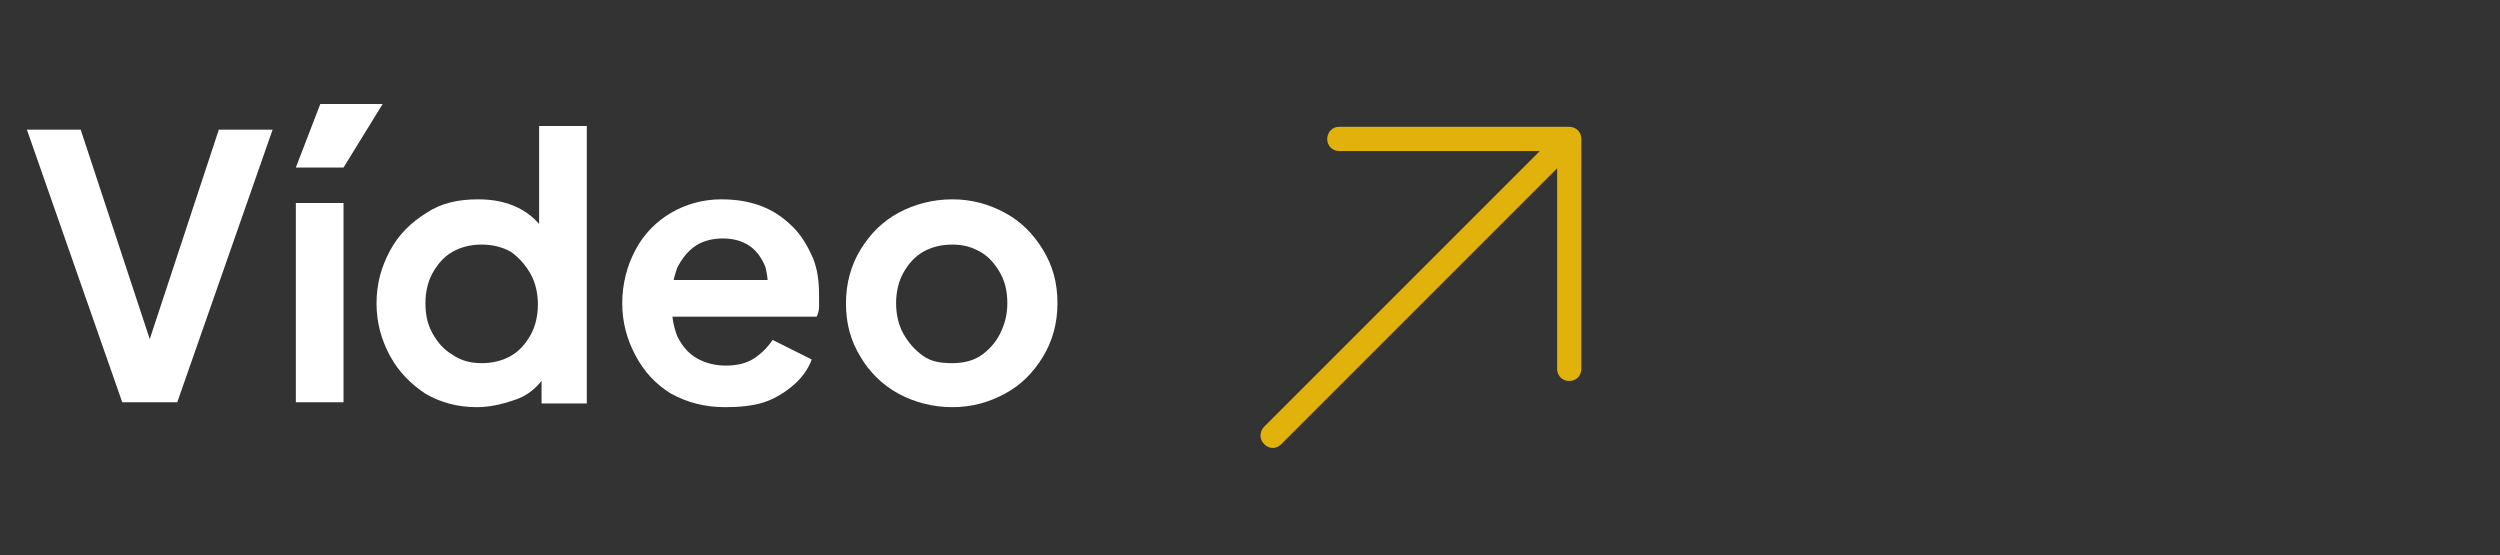
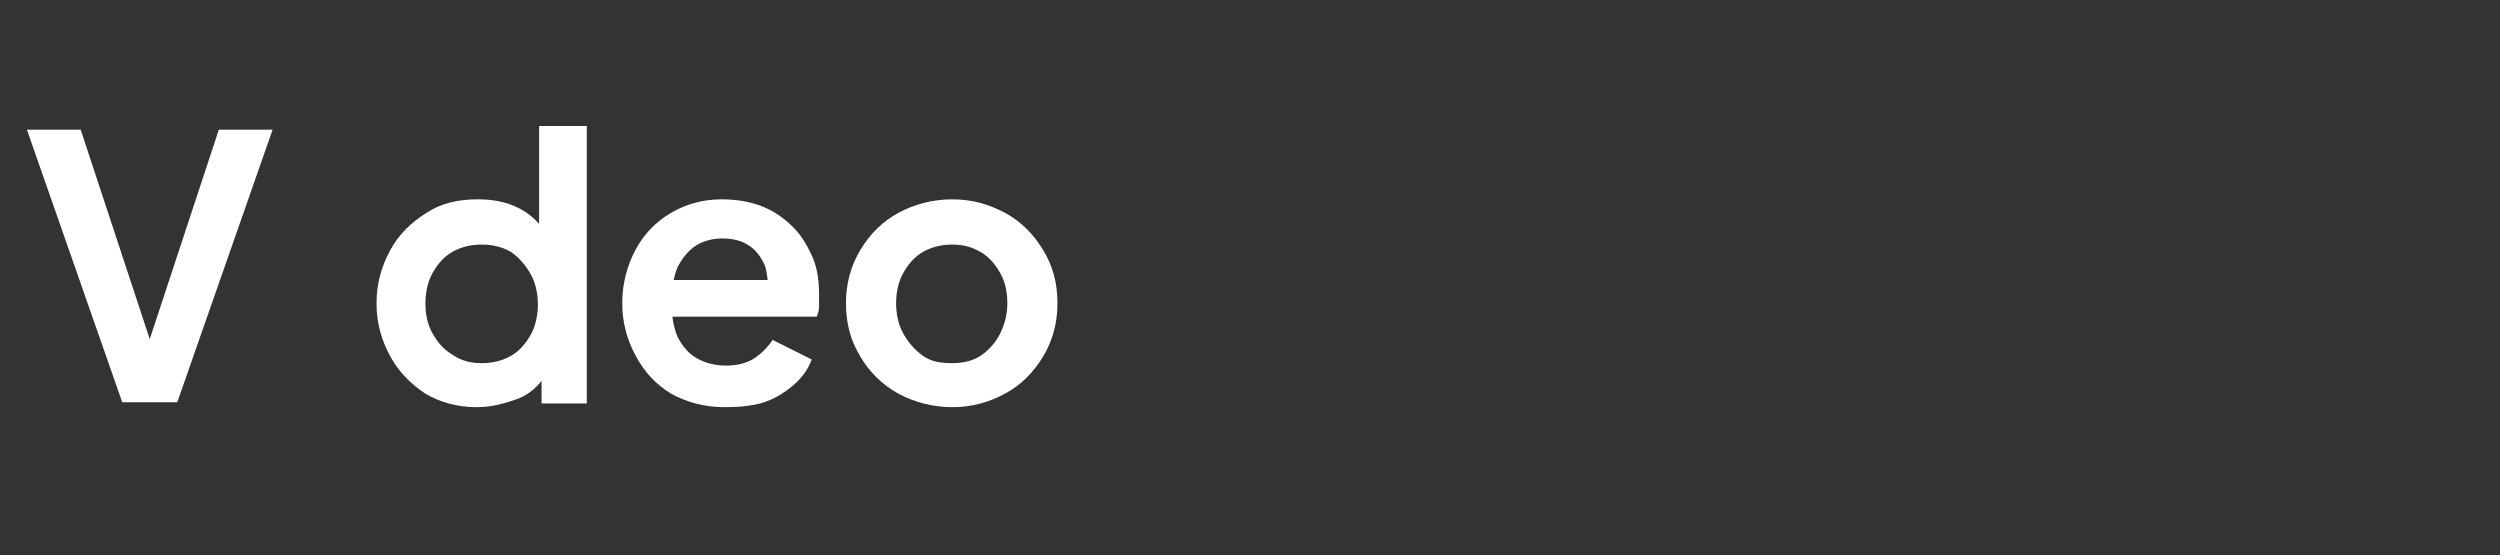
<svg xmlns="http://www.w3.org/2000/svg" id="Capa_1" x="0px" y="0px" viewBox="0 0 204.5 45.4" style="enable-background:new 0 0 204.5 45.4;" xml:space="preserve">
  <rect x="0" y="0" width="204.5" height="45.4" fill="#333333" stroke="none" />
  <style type="text/css"> .st0{enable-background:new ;} .st1{fill:#FFFFFF;} .st2{fill:#E1B10C;}</style>
  <g id="Grupo_45" transform="translate(-364 -3121.694)">
    <g class="st0">
      <path class="st1" d="M374,3154.6l-7.8-22.3h4.4l6.1,18.5h-0.9l6.1-18.5h4.4l-7.8,22.3H374z" />
-       <path class="st1" d="M388.2,3154.6v-16.3h3.9v16.3H388.2z M388.2,3135.4l2-5.2h5.1l-3.2,5.2H388.2z" />
      <path class="st1" d="M403,3155c-1.6,0-3-0.4-4.2-1.1c-1.2-0.8-2.2-1.8-2.9-3.1s-1.1-2.7-1.1-4.3c0-1.6,0.4-3,1.1-4.3 c0.7-1.3,1.7-2.3,3-3.1c1.2-0.8,2.6-1.1,4.2-1.1c1.2,0,2.3,0.2,3.3,0.7c1,0.5,1.7,1.2,2.3,2.1l-0.6,0.8v-9.6h3.9v22.7h-3.7v-3.2 l0.4,0.8c-0.6,0.9-1.3,1.6-2.3,2C405.3,3154.7,404.2,3155,403,3155z M403.4,3151.4c0.9,0,1.7-0.2,2.4-0.6c0.7-0.4,1.2-1,1.6-1.7 c0.4-0.7,0.6-1.6,0.6-2.5c0-0.9-0.2-1.8-0.6-2.5s-0.9-1.3-1.6-1.8c-0.7-0.4-1.5-0.6-2.4-0.6c-0.9,0-1.7,0.2-2.4,0.6 c-0.7,0.4-1.2,1-1.6,1.7c-0.4,0.7-0.6,1.6-0.6,2.5c0,1,0.2,1.8,0.6,2.5c0.4,0.7,0.9,1.3,1.6,1.7 C401.7,3151.2,402.5,3151.4,403.4,3151.4z" />
      <path class="st1" d="M423.3,3155c-1.7,0-3.1-0.4-4.4-1.1c-1.3-0.8-2.2-1.8-2.9-3.1c-0.7-1.3-1.1-2.7-1.1-4.3 c0-1.6,0.4-3.1,1.1-4.4c0.7-1.3,1.7-2.3,2.9-3c1.2-0.7,2.6-1.1,4.1-1.1c1.3,0,2.4,0.2,3.4,0.6c1,0.4,1.8,1,2.5,1.7 c0.7,0.7,1.2,1.6,1.6,2.5c0.4,1,0.5,2,0.5,3.1c0,0.3,0,0.6,0,0.9c0,0.3-0.1,0.6-0.2,0.8h-12.6v-3h10.4l-1.9,1.4 c0.2-0.9,0.1-1.7-0.1-2.5c-0.3-0.7-0.7-1.3-1.3-1.7c-0.6-0.4-1.3-0.6-2.2-0.6c-0.8,0-1.6,0.2-2.2,0.6c-0.6,0.4-1.1,1-1.5,1.8 c-0.3,0.8-0.5,1.7-0.4,2.9c-0.1,1,0.1,1.9,0.4,2.7c0.4,0.8,0.9,1.4,1.6,1.8s1.5,0.6,2.4,0.6s1.7-0.2,2.3-0.6s1.1-0.9,1.5-1.5 l3.2,1.6c-0.3,0.8-0.8,1.5-1.5,2.1c-0.7,0.6-1.5,1.1-2.4,1.4S424.4,3155,423.3,3155z" />
      <path class="st1" d="M441.9,3155c-1.6,0-3.1-0.4-4.4-1.1c-1.3-0.7-2.4-1.8-3.1-3c-0.8-1.3-1.2-2.7-1.2-4.4c0-1.6,0.4-3.1,1.2-4.4 c0.8-1.3,1.8-2.3,3.1-3c1.3-0.7,2.8-1.1,4.4-1.1c1.6,0,3,0.4,4.3,1.1c1.3,0.7,2.3,1.7,3.1,3c0.8,1.3,1.2,2.7,1.2,4.4 c0,1.6-0.4,3.1-1.2,4.4c-0.8,1.3-1.8,2.3-3.1,3C444.9,3154.6,443.5,3155,441.9,3155z M441.9,3151.4c0.9,0,1.7-0.2,2.3-0.6 s1.2-1,1.6-1.8c0.4-0.8,0.6-1.6,0.6-2.5c0-1-0.2-1.8-0.6-2.5c-0.4-0.7-0.9-1.3-1.6-1.7c-0.7-0.4-1.4-0.6-2.3-0.6 c-0.9,0-1.7,0.2-2.4,0.6c-0.7,0.4-1.2,1-1.6,1.7c-0.4,0.7-0.6,1.6-0.6,2.5c0,0.9,0.2,1.8,0.6,2.5s0.9,1.3,1.6,1.8 S441,3151.4,441.9,3151.4z" />
    </g>
    <g id="arrow-left-outline_00000057136992827133526300000010049570733164455304_" transform="translate(545.255 3153.282) rotate(135)">
-       <path id="Trazado_3_00000137125511437912582990000005524818753951993259_" class="st2" d="M57.4,52.7L57.4,52.7l-33.9,0 c-0.6,0-1-0.4-1-1s0.4-1,1-1l0,0l33.9,0c0.6,0,1,0.4,1,1S57.9,52.7,57.4,52.7L57.4,52.7z" />
-       <path id="Trazado_4_00000137107495035983266520000005887765722381645473_" class="st2" d="M36.4,66c-0.3,0-0.5-0.1-0.7-0.3 L22.4,52.4c-0.4-0.4-0.4-1,0-1.4l13.3-13.3c0.4-0.4,1-0.4,1.4,0c0.4,0.4,0.4,1,0,1.4L24.5,51.7l12.6,12.6c0.4,0.4,0.4,1,0,1.4 C36.9,65.9,36.6,66,36.4,66z" />
-     </g>
+       </g>
  </g>
</svg>